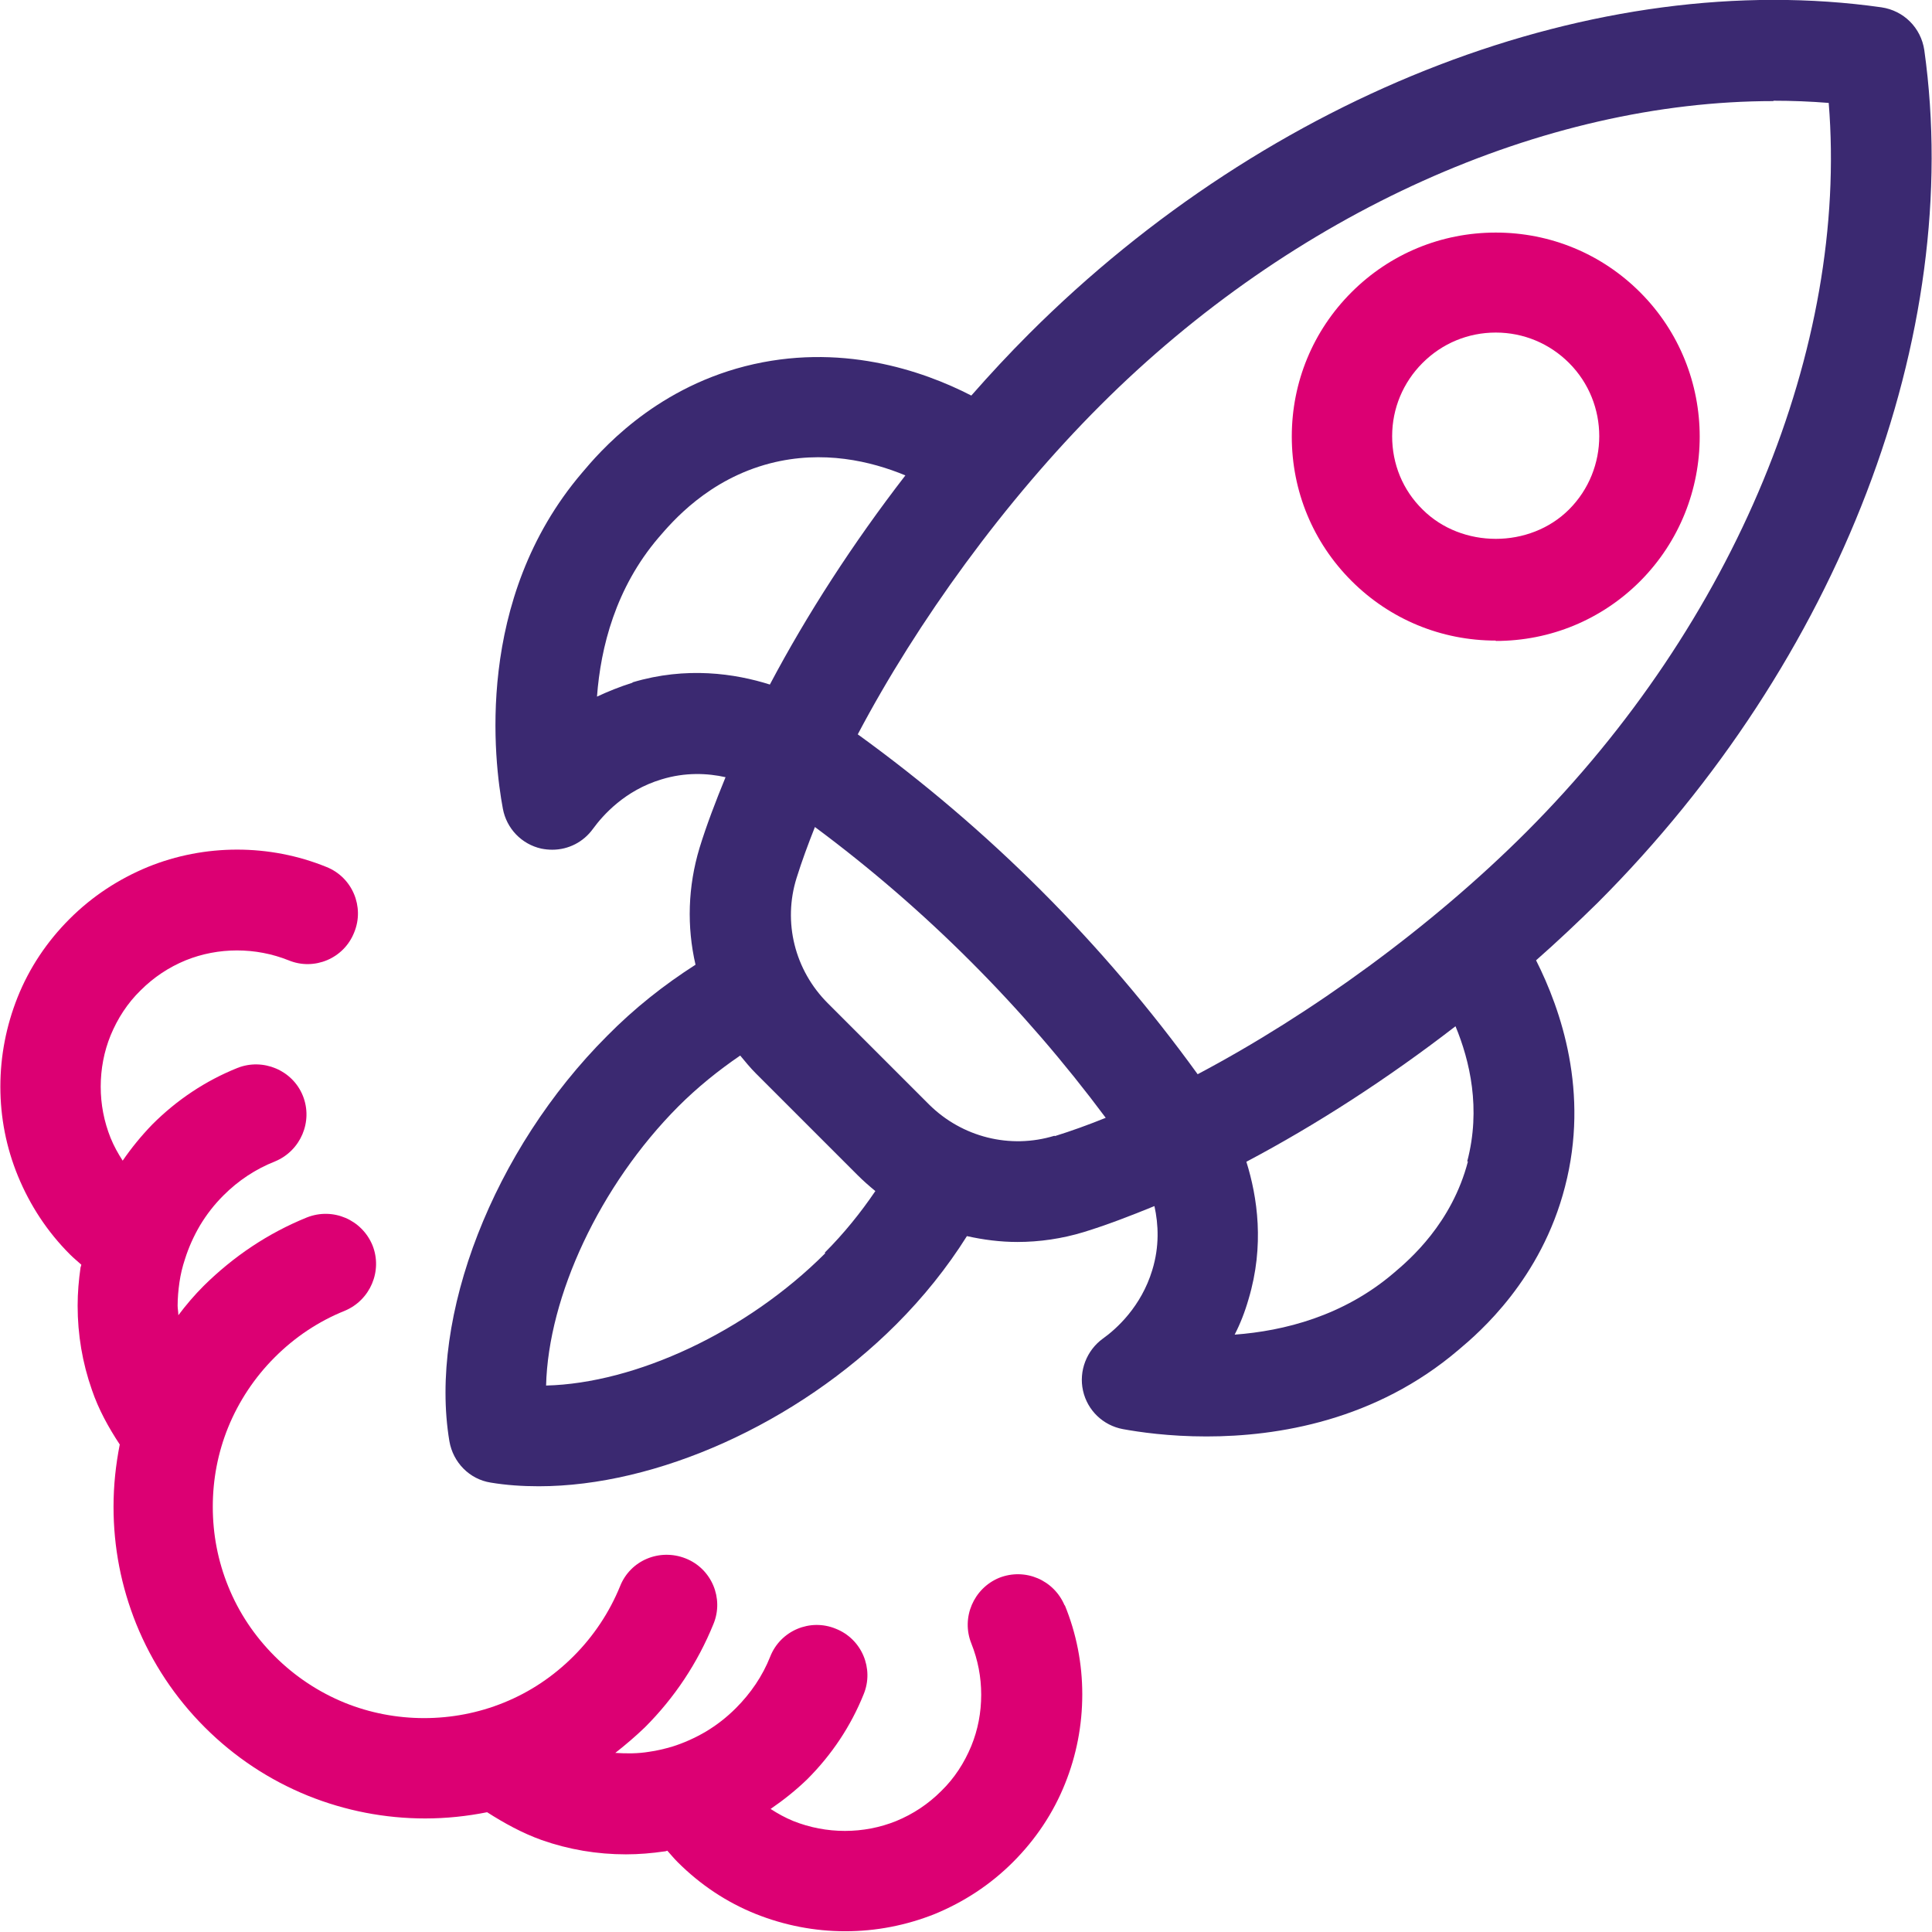
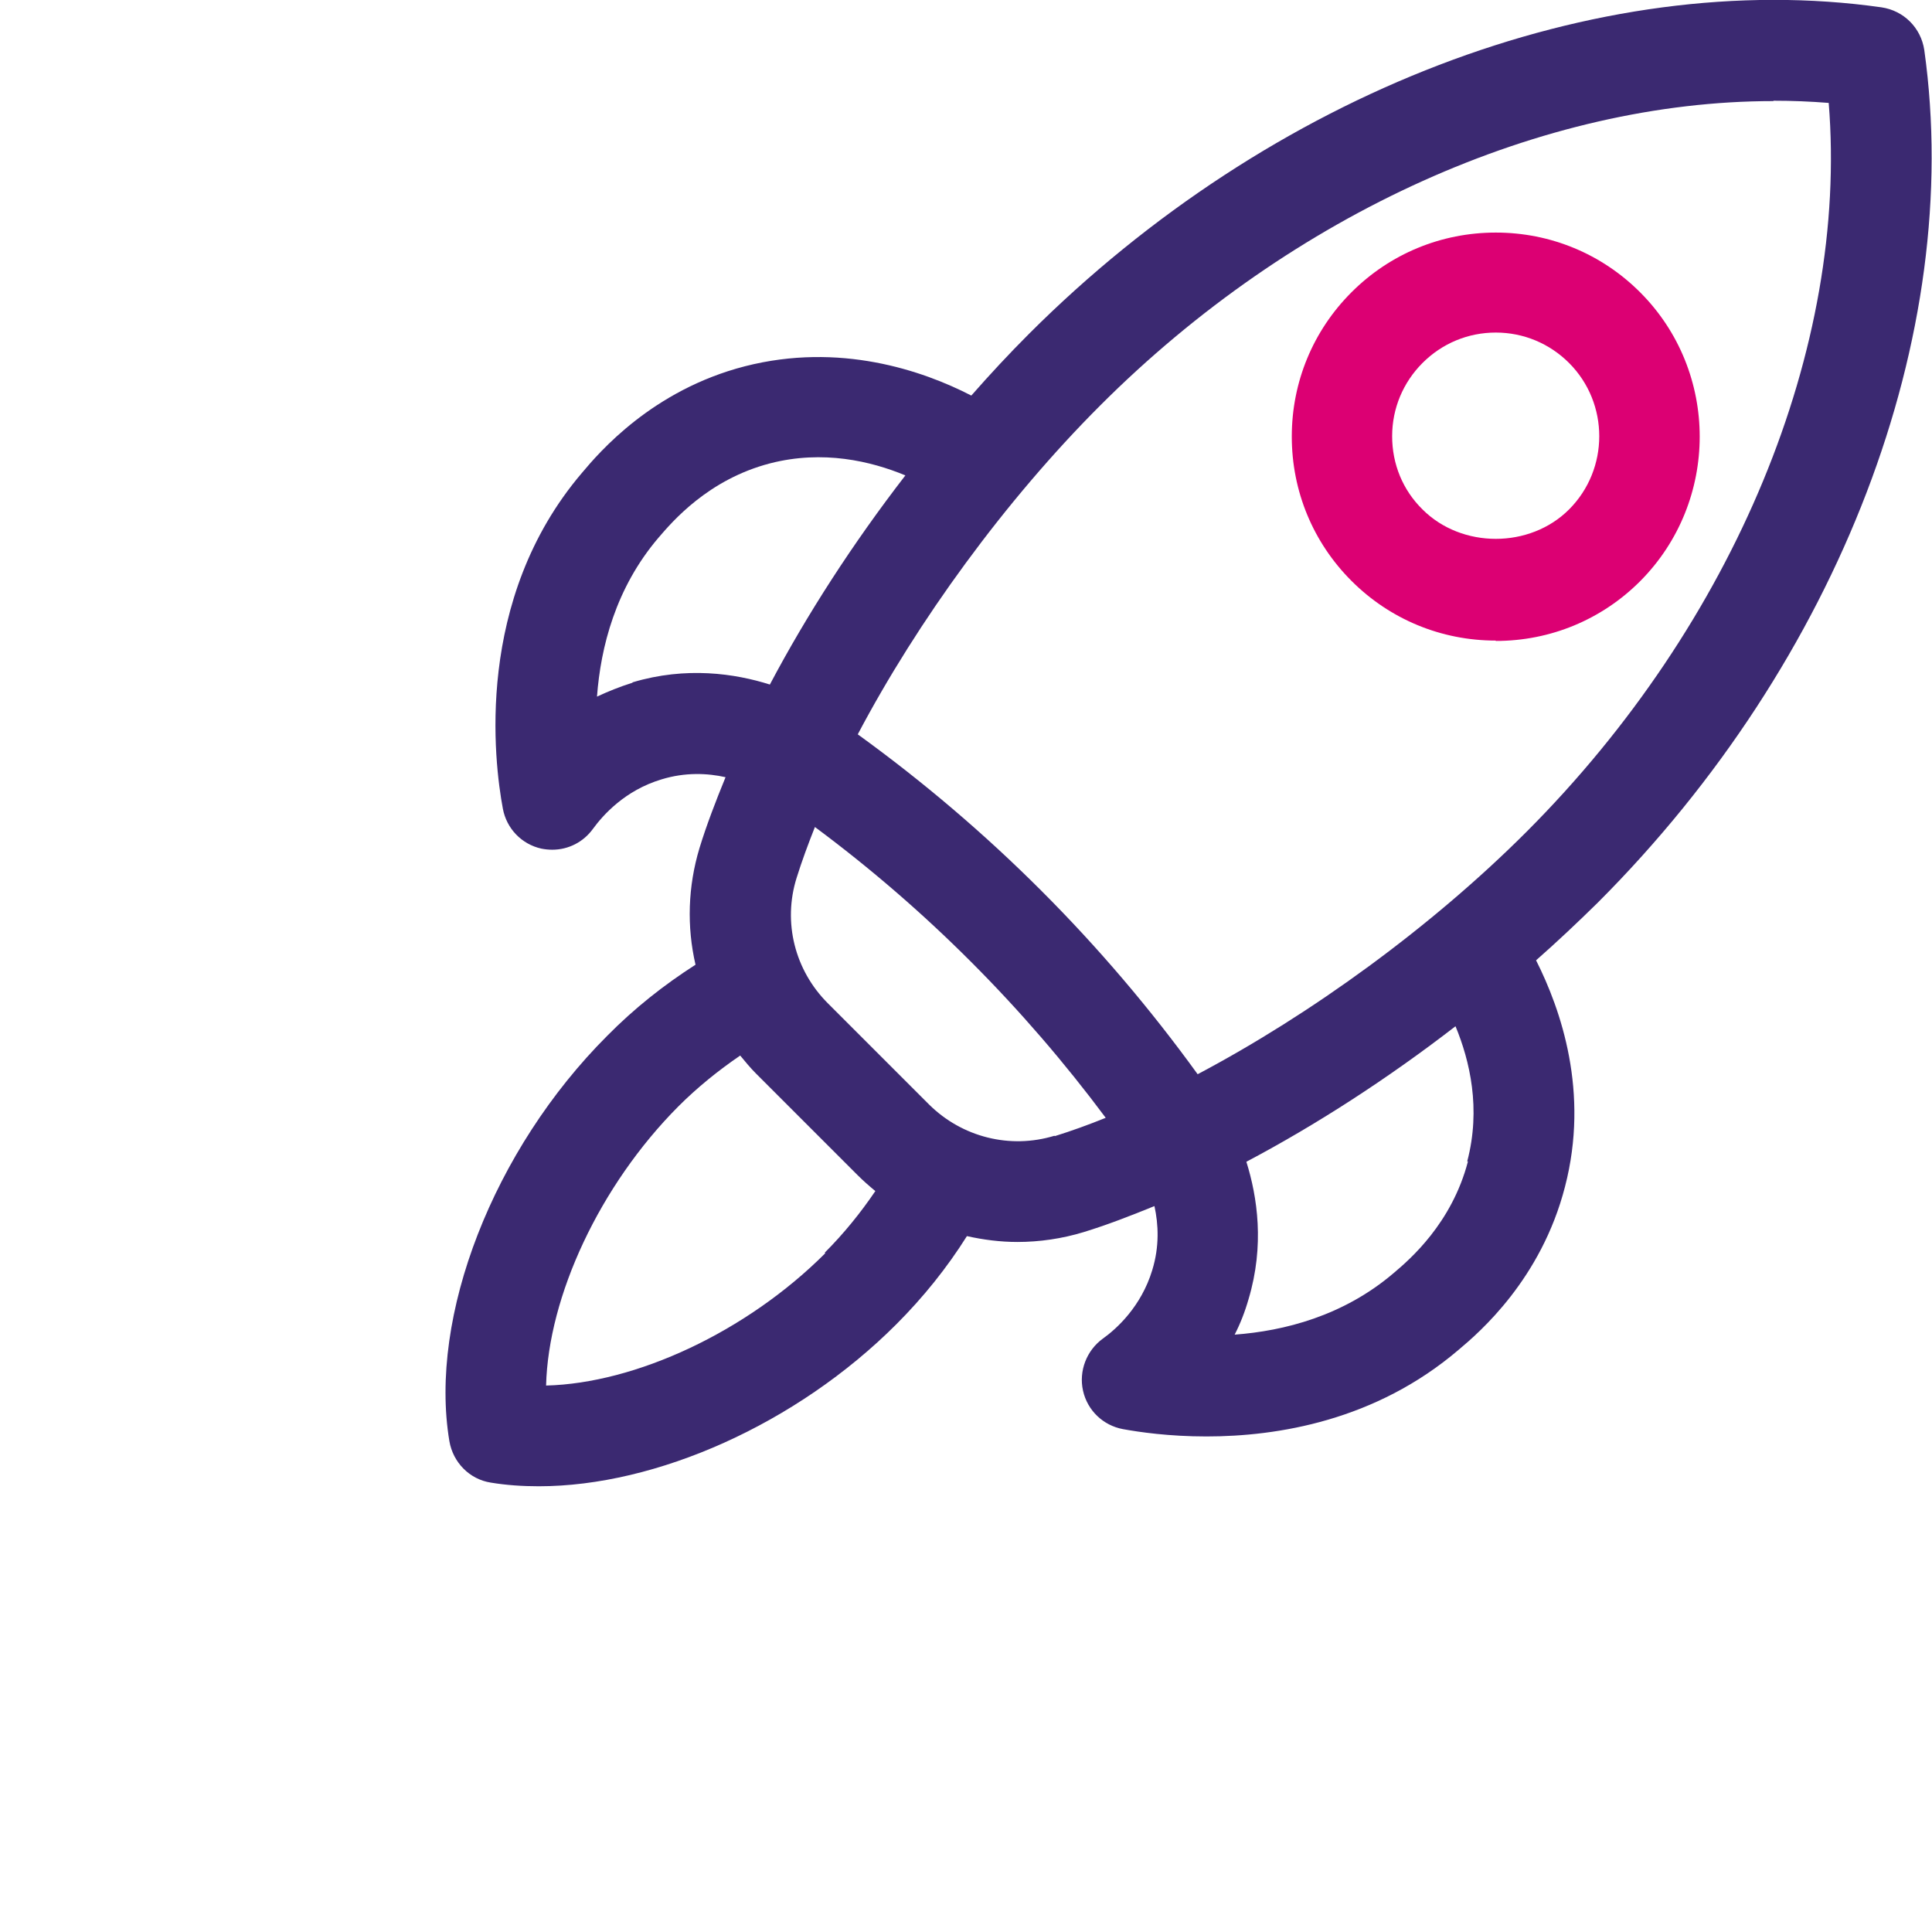
<svg xmlns="http://www.w3.org/2000/svg" id="Layer_2" viewBox="0 0 52.75 52.75">
  <defs>
    <style>
      .cls-1 {
        fill: #3b2971;
      }

      .cls-2 {
        fill: #dc0073;
      }
    </style>
  </defs>
  <g id="Layer_1-2" data-name="Layer_1">
    <path class="cls-2" d="M40.84,17.49c-1.49,0-2.89-.58-3.94-1.63-1.05-1.05-1.63-2.45-1.63-3.94s.58-2.89,1.63-3.94c1.05-1.05,2.45-1.63,3.94-1.63s2.89.58,3.94,1.63c2.17,2.17,2.17,5.71,0,7.89h0c-1.05,1.05-2.45,1.63-3.94,1.63ZM43.81,14.88h0,0ZM40.84,9.08c-.75,0-1.46.29-2,.83-.53.53-.83,1.24-.83,2s.29,1.47.83,2c1.07,1.07,2.93,1.07,4,0h0c1.1-1.1,1.1-2.9,0-4-.53-.53-1.24-.83-2-.83Z" />
    <path class="cls-1" d="M52.54,1.37c-.09-.61-.56-1.08-1.17-1.17-7.76-1.1-16.68,2.32-23.28,8.92-.54.54-1.06,1.1-1.57,1.68-1.34-.69-3.6-1.46-6.18-.8-2.53.65-3.98,2.35-4.45,2.91-2.95,3.46-2.4,7.89-2.16,9.17.1.54.51.97,1.05,1.09.1.02.2.03.3.03.44,0,.85-.21,1.11-.57.27-.37.87-1.05,1.87-1.35.65-.2,1.26-.17,1.75-.06-.27.66-.52,1.31-.71,1.93-.32,1.06-.35,2.15-.11,3.19-.86.55-1.67,1.19-2.41,1.94-3.11,3.11-4.88,7.66-4.31,11.07.1.58.55,1.04,1.13,1.13.42.07.86.1,1.31.1,3.21,0,7.04-1.7,9.76-4.42.74-.74,1.39-1.55,1.93-2.41.45.1.91.16,1.38.16.6,0,1.22-.09,1.81-.27.62-.19,1.27-.44,1.93-.71.11.5.14,1.1-.06,1.75-.3.99-.97,1.6-1.35,1.87-.44.32-.66.88-.54,1.42.12.54.55.95,1.09,1.05.44.08,1.25.2,2.28.2,1.94,0,4.62-.43,6.89-2.37.56-.47,2.25-1.92,2.9-4.45.67-2.58-.11-4.83-.79-6.18.58-.51,1.14-1.04,1.68-1.57,6.6-6.6,10.01-15.51,8.92-23.28ZM48.42,2.75c.51,0,1.01.02,1.51.06.54,6.67-2.56,14.2-8.25,19.9-2.6,2.6-5.88,4.98-8.98,6.62-2.59-3.58-5.7-6.69-9.28-9.28,1.63-3.09,4.02-6.38,6.62-8.98,5.27-5.27,12.1-8.31,18.38-8.31ZM17.27,18.64c-.35.11-.67.24-.97.38.1-1.35.51-2.97,1.68-4.34.37-.43,1.35-1.59,3.05-2.03,1.44-.37,2.75-.06,3.69.33-1.43,1.85-2.69,3.8-3.7,5.71-.95-.3-2.28-.5-3.75-.06ZM22.53,34.22c-2.15,2.15-5.18,3.55-7.62,3.61.06-2.43,1.46-5.46,3.61-7.62.52-.52,1.09-.98,1.69-1.39.14.17.28.34.43.49l2.77,2.77c.16.16.32.3.49.44-.4.59-.86,1.16-1.38,1.68ZM28.79,31.01c-1.21.37-2.52.04-3.42-.85l-2.77-2.77c-.9-.9-1.23-2.21-.85-3.42.14-.45.31-.91.5-1.39,3.03,2.25,5.69,4.92,7.94,7.94-.47.19-.94.36-1.39.5ZM40.08,31.71c-.44,1.69-1.59,2.68-2.03,3.05-1.37,1.17-2.99,1.58-4.34,1.68.15-.29.28-.62.38-.97.44-1.47.24-2.79-.06-3.75,1.91-1.01,3.86-2.27,5.71-3.7.39.94.7,2.25.32,3.69Z" />
-     <path class="cls-2" d="M29.07,43.84c-.29-.7-1.08-1.04-1.79-.76-.7.29-1.04,1.09-.76,1.79.18.45.27.92.27,1.4,0,.49-.09.96-.27,1.4-.19.46-.46.88-.82,1.23-.36.36-.77.63-1.23.82-.89.36-1.91.36-2.81,0-.22-.09-.42-.2-.62-.33.35-.24.69-.51,1-.81.67-.67,1.19-1.45,1.54-2.32.29-.7-.05-1.51-.76-1.79-.7-.29-1.51.05-1.79.76-.21.53-.53,1-.94,1.41-.25.25-.52.46-.82.64-.29.17-.6.31-.92.41-.21.06-.41.11-.63.14-.3.05-.61.05-.92.03.28-.22.55-.45.81-.7.81-.81,1.44-1.76,1.87-2.82.29-.7-.05-1.51-.76-1.79-.71-.28-1.51.05-1.79.76-.29.71-.72,1.36-1.27,1.91-.55.55-1.19.98-1.91,1.27-1.38.56-2.96.56-4.34,0-.71-.29-1.36-.72-1.91-1.27-.55-.55-.98-1.19-1.27-1.91-.28-.69-.42-1.42-.42-2.17s.14-1.48.42-2.17c.29-.71.72-1.36,1.27-1.91s1.19-.98,1.91-1.27c.7-.29,1.04-1.09.76-1.79-.29-.7-1.08-1.04-1.79-.76-1.06.43-2,1.06-2.82,1.87-.25.25-.48.52-.69.8,0-.09-.02-.18-.02-.26,0-.21.02-.43.05-.64s.08-.42.15-.63c.1-.32.24-.63.41-.92.18-.3.39-.57.64-.82.41-.41.88-.72,1.41-.93.7-.29,1.04-1.09.76-1.79-.28-.7-1.09-1.04-1.79-.76-.87.35-1.65.87-2.32,1.54-.3.31-.57.64-.81.99-.13-.2-.24-.4-.33-.62-.18-.45-.27-.92-.27-1.4s.09-.96.27-1.4c.19-.46.46-.88.82-1.23.36-.36.77-.63,1.23-.82.89-.36,1.91-.36,2.81,0,.7.29,1.51-.05,1.79-.76.29-.7-.05-1.51-.76-1.79-1.55-.63-3.32-.63-4.87,0-.8.33-1.52.8-2.14,1.42-.62.62-1.1,1.34-1.42,2.14-.31.78-.47,1.6-.47,2.44s.16,1.66.48,2.44c.33.8.8,1.52,1.42,2.14.1.1.21.19.31.28,0,.02-.01.05-.02.07-.05.35-.08.7-.08,1.05,0,.79.13,1.56.39,2.3.18.53.45,1.02.76,1.49-.11.56-.17,1.12-.17,1.7,0,1.11.21,2.18.62,3.2.43,1.06,1.06,2.01,1.87,2.82.81.81,1.76,1.44,2.82,1.87,1.02.41,2.1.62,3.2.62.57,0,1.14-.06,1.69-.17.47.3.96.57,1.49.76.74.26,1.51.39,2.3.39.35,0,.71-.03,1.05-.08.03,0,.05-.01.08-.02.09.1.18.21.28.31.62.62,1.34,1.1,2.14,1.42.78.31,1.6.47,2.44.47s1.66-.16,2.44-.47c.8-.33,1.52-.8,2.14-1.42.62-.62,1.1-1.34,1.42-2.14.31-.77.47-1.59.47-2.44,0-.84-.16-1.66-.48-2.44Z" />
  </g>
</svg>